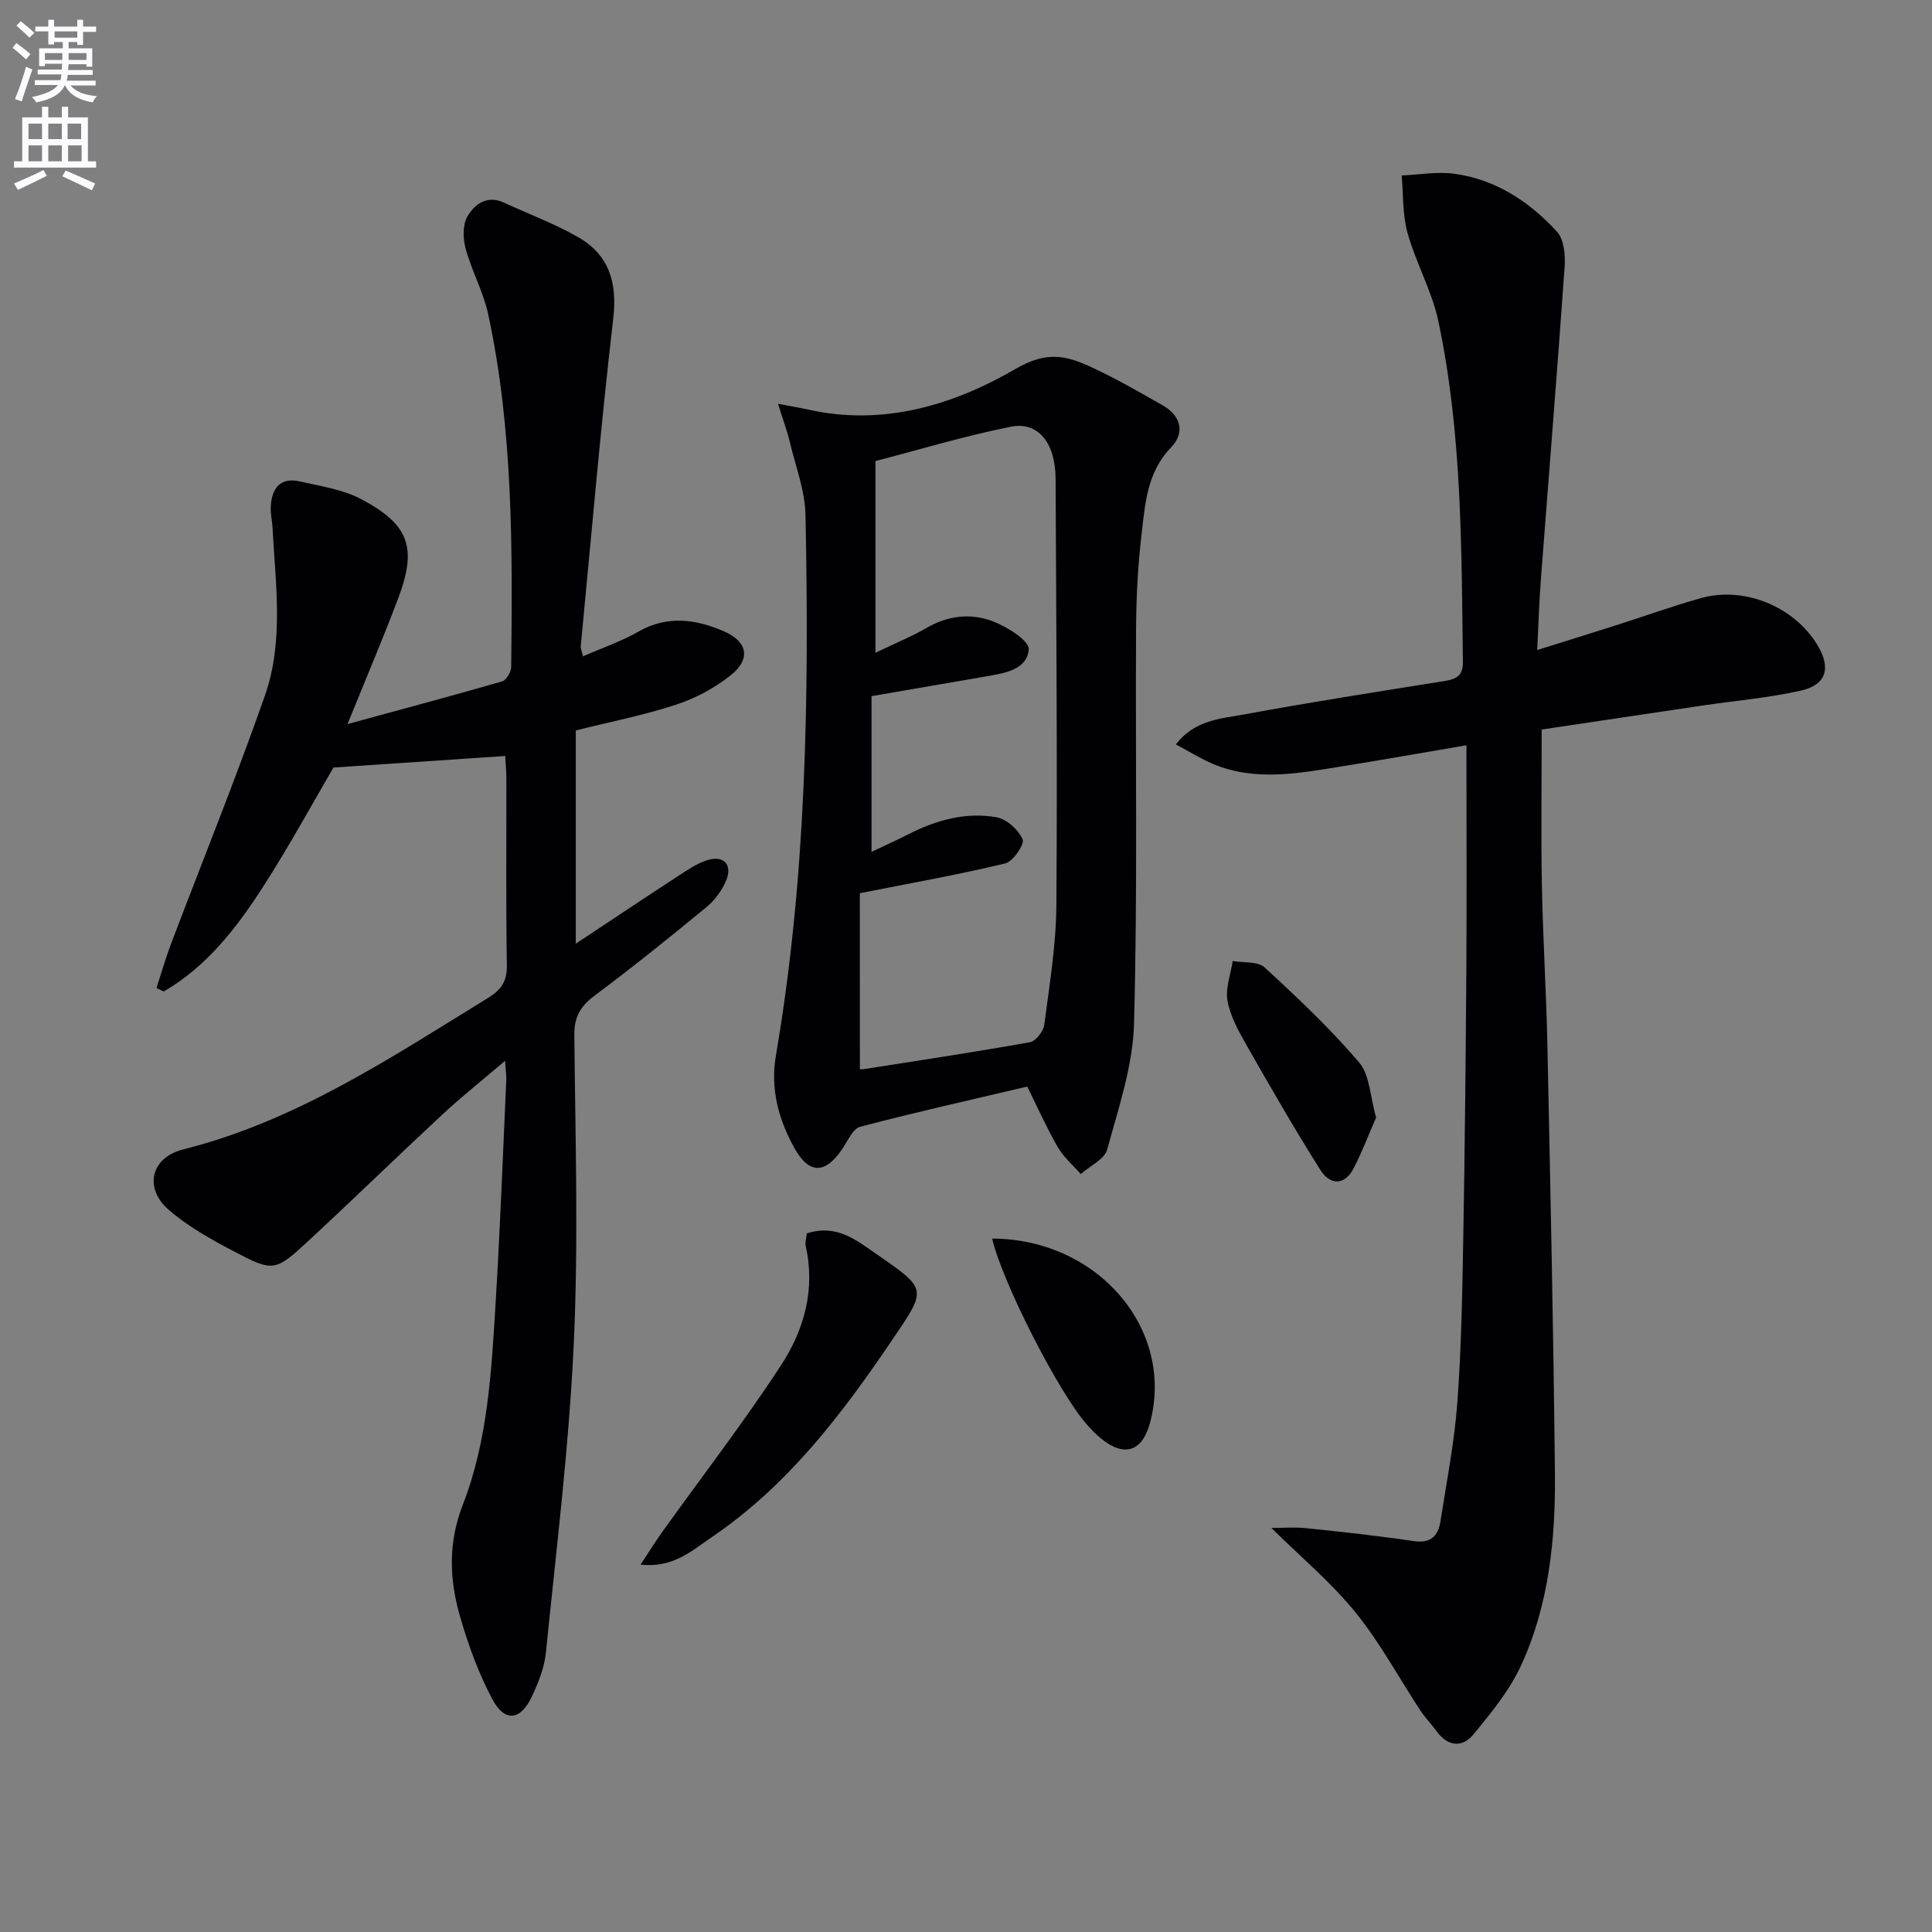
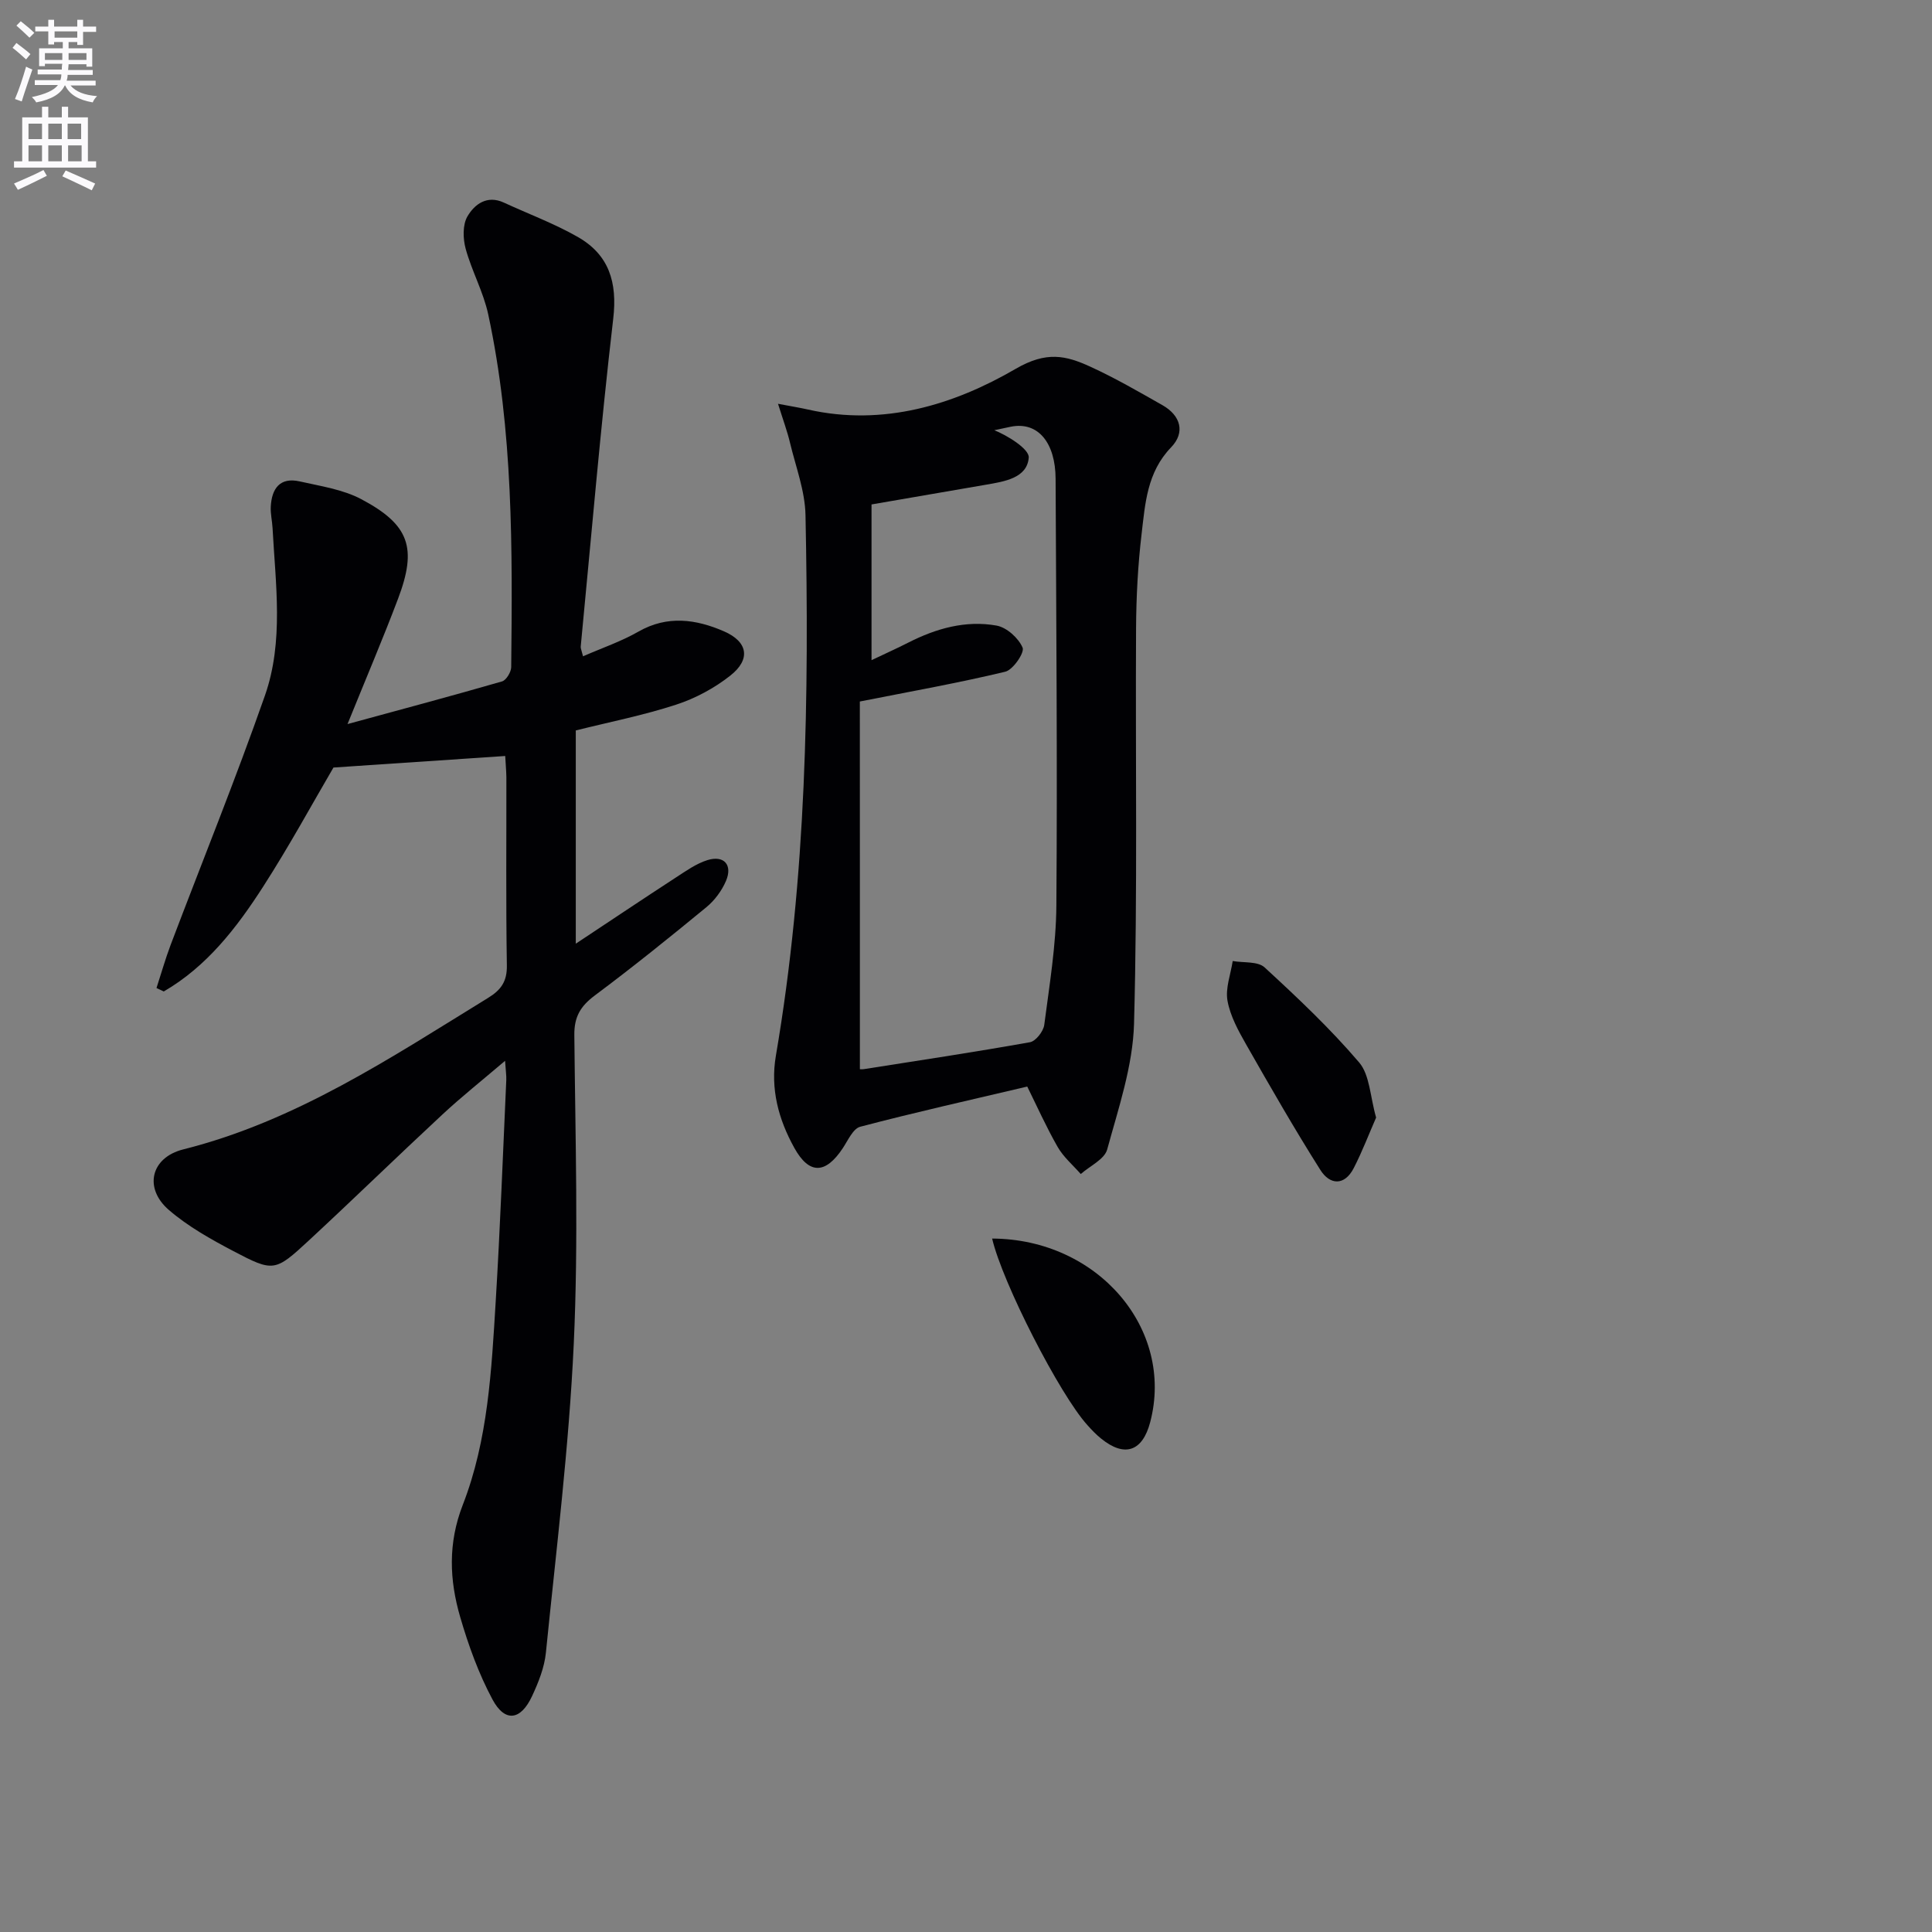
<svg xmlns="http://www.w3.org/2000/svg" enable-background="new 0 0 400 400" viewBox="0 0 400 400">
  <rect x="0" y="0" width="400" height="400" fill="#808080" stroke="none" />
  <path d="m2.6 9.9.8-1c.9.7 1.9 1.4 2.9 2.3l-.9 1.1c-1.1-1-2-1.8-2.8-2.4zm.5 10.6c.9-2.1 1.6-4.3 2.3-6.7.4.2.8.4 1.3.6-.7 2.1-1.5 4.3-2.2 6.6zm.3-15.2.9-.9c1 .8 2 1.6 2.8 2.4l-1 1c-.9-.9-1.8-1.7-2.7-2.5zm12.6-1.2h1.2v1.4h2.7v1.1h-2.7v2.7h-1.2v-.6h-1.8v1.3h4.9v3.8h-1.2v-.5h-3.7c0 .4-.1.9-.1 1.2h5.1v1h-5.2c0 .5-.1.9-.2 1.2h6v1h-5.2c1.1 1.3 2.9 2 5.5 2.2-.4.4-.7.8-.9 1.3-2.9-.5-4.8-1.6-5.7-3.5h-.1c-.8 1.7-2.7 2.9-5.9 3.5-.2-.4-.6-.8-.9-1.1 2.8-.6 4.6-1.4 5.4-2.5h-4.8v-1h5.3c.1-.3.2-.7.2-1.2h-4.9v-1h5c0-.4 0-.8.1-1.2h-3.6v.5h-1.2v-3.7h4.9v-1.3h-1.8v.5h-1.2v-2.7h-2.7v-1h2.7v-1.4h1.2v1.4h4.8zm-6.7 8.3h3.6c0-.4 0-.9 0-1.4h-3.6zm1.9-4.6h4.8v-1.3h-4.7v1.3zm6.7 3.2h-3.7v1.4h3.7z" fill="#fbfafc" />
  <path d="m8.7 22.1h1.3v2.2h2.8v-2.2h1.3v2.2h4.1v9.1h1.7v1.3h-17v-1.3h1.7v-9.1h4.1zm.3 13.1.7 1.2c-1.8.9-3.8 1.9-6 2.9-.2-.4-.5-.8-.8-1.3 2.3-1 4.4-1.9 6.1-2.8zm-3.1-6.4h2.8v-3.2h-2.8zm0 4.6h2.8v-3.3h-2.8zm4.1-4.6h2.8v-3.2h-2.8zm0 4.6h2.8v-3.3h-2.8zm3.6 1.9c2.1.9 4.1 1.8 6.1 2.7l-.7 1.4c-2.2-1.1-4.2-2-6.1-2.9zm3.2-9.7h-2.8v3.2h2.8zm-2.7 7.8h2.8v-3.3h-2.8z" fill="#fbfafc" />
  <g fill="#010104">
    <path d="m104.6 156.52c-11.73.79-23.2 1.56-35.56 2.39-4.3 7.34-9.13 16.23-14.59 24.71s-11.62 16.47-20.54 21.65c-.5-.24-1.01-.48-1.51-.71.97-2.97 1.82-5.99 2.92-8.91 6.52-17.21 13.45-34.28 19.53-51.64 3.93-11.22 2.2-23.05 1.58-34.67-.08-1.49-.45-2.98-.37-4.45.2-3.72 1.88-6.15 5.99-5.22 4.32.98 8.92 1.65 12.75 3.68 9.98 5.29 11.59 10.08 7.62 20.59-3.1 8.21-6.55 16.29-10.47 25.97 11.42-3.11 21.74-5.87 31.99-8.83.87-.25 1.89-1.94 1.9-2.97.26-24.46.42-48.94-4.76-73.03-1-4.64-3.41-8.97-4.67-13.58-.57-2.1-.65-4.96.37-6.7 1.46-2.49 4.03-4.47 7.53-2.86 5.11 2.36 10.43 4.33 15.3 7.11 6.48 3.69 8.24 9.38 7.35 16.96-2.63 22.58-4.55 45.25-6.73 67.88-.03.31.14.63.48 1.99 3.93-1.72 7.9-3.07 11.47-5.11 5.99-3.43 11.92-2.57 17.69-.07 5 2.17 5.6 5.81 1.34 9.17-3.3 2.61-7.25 4.73-11.25 6.03-6.74 2.2-13.75 3.58-20.75 5.33v44.15c7.31-4.84 14-9.33 20.75-13.72 2.08-1.35 4.19-2.86 6.5-3.58 3.43-1.07 5.26.98 3.85 4.3-.87 2.04-2.36 4.05-4.08 5.46-7.57 6.23-15.22 12.39-23.08 18.26-2.94 2.2-4.28 4.38-4.24 8.19.2 21.32.87 42.68-.12 63.96-.99 21.36-3.63 42.65-5.77 63.94-.31 3.06-1.54 6.13-2.86 8.97-2.35 5.05-5.62 5.5-8.2.69-2.86-5.34-4.97-11.18-6.67-17.02-2.25-7.7-2.57-15.32.53-23.28 5.23-13.45 5.94-27.86 6.81-42.1.93-15.26 1.49-30.55 2.19-45.83.04-.93-.11-1.87-.25-3.99-4.85 4.13-9.08 7.49-13.02 11.16-9.27 8.61-18.33 17.44-27.61 26.04-6.99 6.47-7.31 6.57-15.6 2.21-4.68-2.46-9.41-5.11-13.38-8.53-5.22-4.5-3.76-10.85 2.98-12.54 23.37-5.87 43.02-19.02 63.12-31.37 2.67-1.64 3.94-3.4 3.88-6.73-.21-12.99-.08-25.99-.1-38.98-.03-1.47-.17-2.94-.24-4.37z" />
-     <path d="m318.26 134.58c6.04-1.89 11.21-3.49 16.37-5.14 5.85-1.86 11.63-3.95 17.54-5.61 8.99-2.52 19.32 1.78 24.12 9.74 2.84 4.71 1.88 8.21-3.43 9.41-6.61 1.5-13.42 2.07-20.15 3.06-11.32 1.68-22.64 3.38-33.52 5 0 11.12-.16 21.71.04 32.3.21 10.98.91 21.94 1.14 32.92.62 29.62 1.26 59.25 1.56 88.88.13 13.52-1.24 27.03-6.92 39.49-2.41 5.28-6.27 10-10.01 14.53-2.22 2.69-5.26 2.46-7.54-.69-1.07-1.48-2.38-2.8-3.38-4.32-4.48-6.8-8.36-14.08-13.48-20.37-5.06-6.22-11.33-11.46-17.37-17.43 2.27 0 4.75-.21 7.18.04 7.43.77 14.87 1.58 22.26 2.67 3.49.52 5.07-1 5.55-4.03 1.28-8.19 2.89-16.36 3.5-24.6.84-11.28 1.03-22.61 1.23-33.93.33-18.48.51-36.96.64-55.45.1-15.29.02-30.59.02-46.75-9.43 1.6-17.66 3.07-25.92 4.39-8.87 1.42-17.79 3.15-26.54-.52-2.51-1.06-4.85-2.53-7.71-4.05 3.94-5.05 9.16-5.29 13.82-6.15 13.87-2.56 27.81-4.73 41.74-6.96 2.44-.39 3.92-1.02 3.88-3.97-.31-23.61-.16-47.28-5.08-70.52-1.32-6.26-4.65-12.06-6.38-18.27-1.06-3.79-.86-7.94-1.22-11.92 3.64-.15 7.34-.84 10.89-.36 8.58 1.17 15.57 5.78 21.28 12.02 1.46 1.6 1.74 4.86 1.57 7.28-1.52 21.54-3.27 43.06-4.91 64.59-.36 4.58-.49 9.17-.77 14.72z" />
-     <path d="m161.08 83.6c3.07.58 4.67.84 6.25 1.2 15.55 3.49 30.12-.97 42.96-8.44 6.38-3.71 10.4-2.76 15.48-.43 5.11 2.34 10.01 5.18 14.91 7.96 3.8 2.16 4.74 5.67 1.79 8.72-5 5.17-5.37 11.65-6.12 17.99-.76 6.42-1.1 12.93-1.14 19.4-.15 27.31.32 54.64-.42 81.94-.24 8.74-3.22 17.48-5.56 26.05-.56 2.04-3.58 3.41-5.47 5.08-1.62-1.85-3.58-3.51-4.78-5.6-2.38-4.16-4.34-8.55-6.3-12.51-11.8 2.78-23.24 5.34-34.58 8.32-1.49.39-2.54 2.83-3.61 4.44-3.56 5.38-6.95 5.51-10.04-.07-3.26-5.89-4.99-12.19-3.81-19.09 6.34-37.06 6.89-74.46 6.13-111.91-.1-5.02-2.02-10.02-3.21-14.99-.55-2.33-1.4-4.61-2.48-8.06zm16.95 137.76c-.09 0 .39.06.85-.01 11.46-1.8 22.94-3.53 34.36-5.57 1.2-.21 2.78-2.24 2.96-3.58 1.07-8.22 2.45-16.48 2.51-24.74.22-29.44-.03-58.89-.16-88.34-.03-7.38-3.58-11.92-9.29-10.77-9.82 1.98-19.46 4.89-28.01 7.11v39.69c4.41-2.12 7.6-3.41 10.53-5.12 4.49-2.62 9.29-3.15 13.89-1.35 2.9 1.14 7.46 3.98 7.32 5.75-.33 4.24-5.02 4.95-8.83 5.61-7.95 1.38-15.91 2.74-23.72 4.09v32.24c2.89-1.38 5.29-2.45 7.62-3.64 5.76-2.93 11.88-4.66 18.26-3.52 2.1.37 4.55 2.58 5.4 4.57.44 1.03-1.98 4.59-3.59 4.98-9.6 2.31-19.34 4.04-30.11 6.17.01 11.48.01 23.88.01 36.43z" />
-     <path d="m167.04 255.36c6.27-2.02 10.35 1.49 14.54 4.37 10.52 7.25 10.27 7.15 3.22 17.57-10.48 15.5-21.7 30.27-37.4 40.92-4.12 2.8-8.04 6.48-14.77 5.71 1.77-2.68 3.11-4.84 4.58-6.9 8.2-11.44 16.82-22.6 24.5-34.38 4.75-7.28 7.15-15.67 5.1-24.68-.16-.75.13-1.61.23-2.61z" />
+     <path d="m161.08 83.6c3.07.58 4.67.84 6.25 1.2 15.55 3.49 30.12-.97 42.96-8.44 6.38-3.71 10.4-2.76 15.48-.43 5.11 2.34 10.01 5.18 14.91 7.96 3.8 2.16 4.74 5.67 1.79 8.72-5 5.17-5.37 11.65-6.12 17.99-.76 6.42-1.1 12.93-1.14 19.4-.15 27.31.32 54.64-.42 81.94-.24 8.74-3.22 17.48-5.56 26.05-.56 2.04-3.58 3.41-5.47 5.08-1.62-1.85-3.58-3.51-4.78-5.6-2.38-4.16-4.34-8.55-6.3-12.51-11.8 2.78-23.24 5.34-34.58 8.32-1.49.39-2.54 2.83-3.61 4.44-3.56 5.38-6.95 5.51-10.04-.07-3.26-5.89-4.99-12.19-3.81-19.09 6.34-37.06 6.89-74.46 6.13-111.91-.1-5.02-2.02-10.02-3.21-14.99-.55-2.33-1.4-4.61-2.48-8.06zm16.95 137.76c-.09 0 .39.06.85-.01 11.46-1.8 22.94-3.53 34.36-5.57 1.2-.21 2.78-2.24 2.96-3.58 1.07-8.22 2.45-16.48 2.51-24.74.22-29.44-.03-58.89-.16-88.34-.03-7.38-3.58-11.92-9.29-10.77-9.82 1.98-19.46 4.89-28.01 7.11c4.41-2.12 7.6-3.41 10.53-5.12 4.49-2.62 9.29-3.15 13.89-1.35 2.9 1.14 7.46 3.98 7.32 5.75-.33 4.24-5.02 4.95-8.83 5.61-7.95 1.38-15.91 2.74-23.72 4.09v32.24c2.89-1.38 5.29-2.45 7.62-3.64 5.76-2.93 11.88-4.66 18.26-3.52 2.1.37 4.55 2.58 5.4 4.57.44 1.03-1.98 4.59-3.59 4.98-9.6 2.31-19.34 4.04-30.11 6.17.01 11.48.01 23.88.01 36.43z" />
    <path d="m205.41 256.43c21.9.09 37.78 18.73 32.73 38-1.6 6.1-5.3 7.36-10.17 3.41-1.03-.83-1.96-1.8-2.84-2.79-5.74-6.34-17.59-29.47-19.72-38.62z" />
    <path d="m284.91 231.38c-1.48 3.38-2.86 7.01-4.62 10.44-1.93 3.76-4.96 3.52-6.92.41-5.37-8.49-10.37-17.22-15.35-25.95-1.63-2.86-3.31-5.92-3.88-9.08-.47-2.59.66-5.48 1.08-8.23 2.24.4 5.19.02 6.6 1.32 6.81 6.26 13.58 12.65 19.57 19.67 2.22 2.6 2.27 7.06 3.52 11.42z" />
  </g>
</svg>